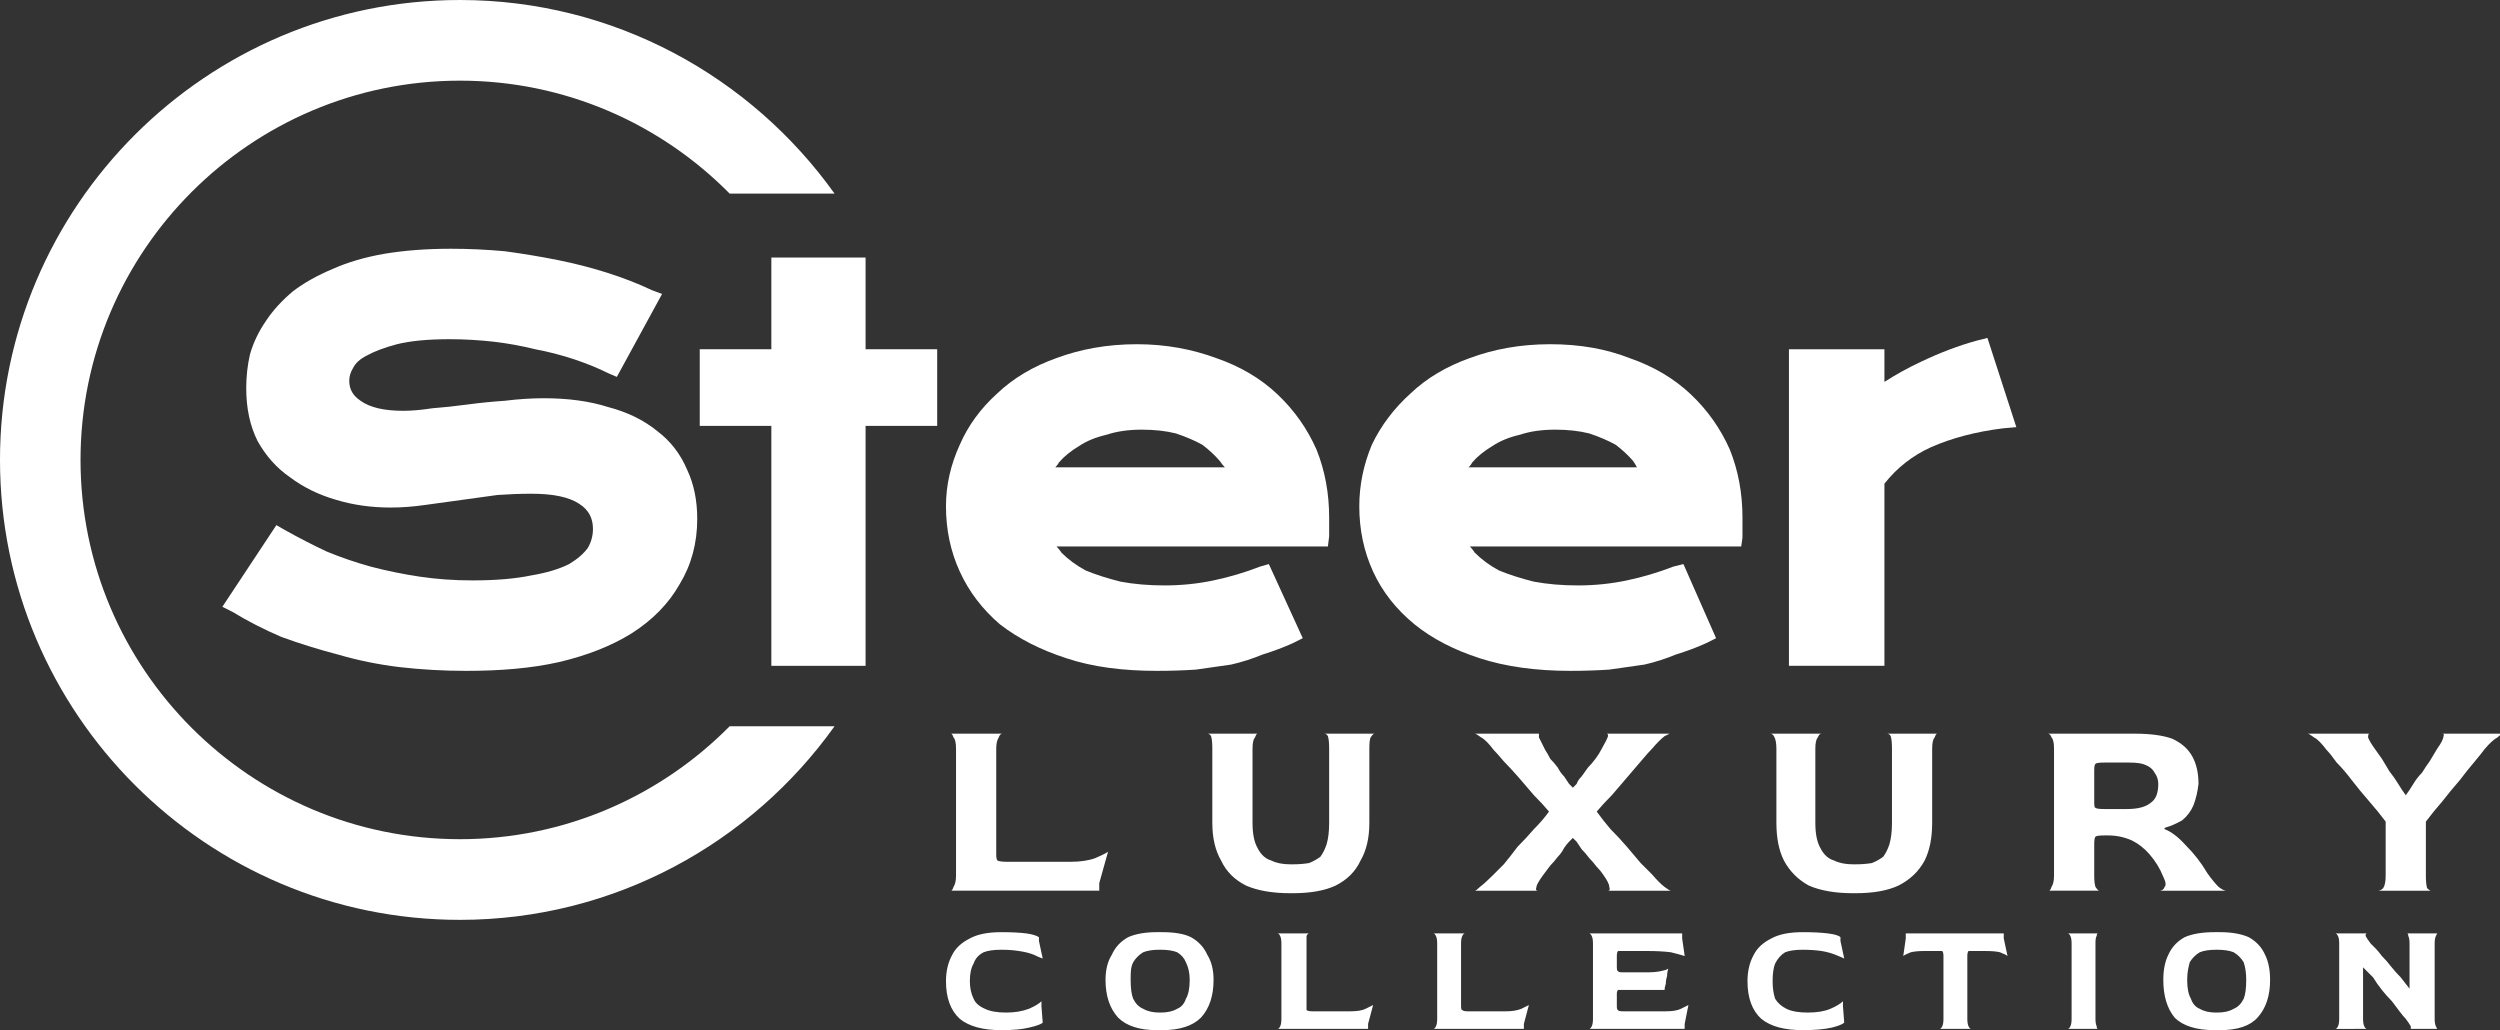
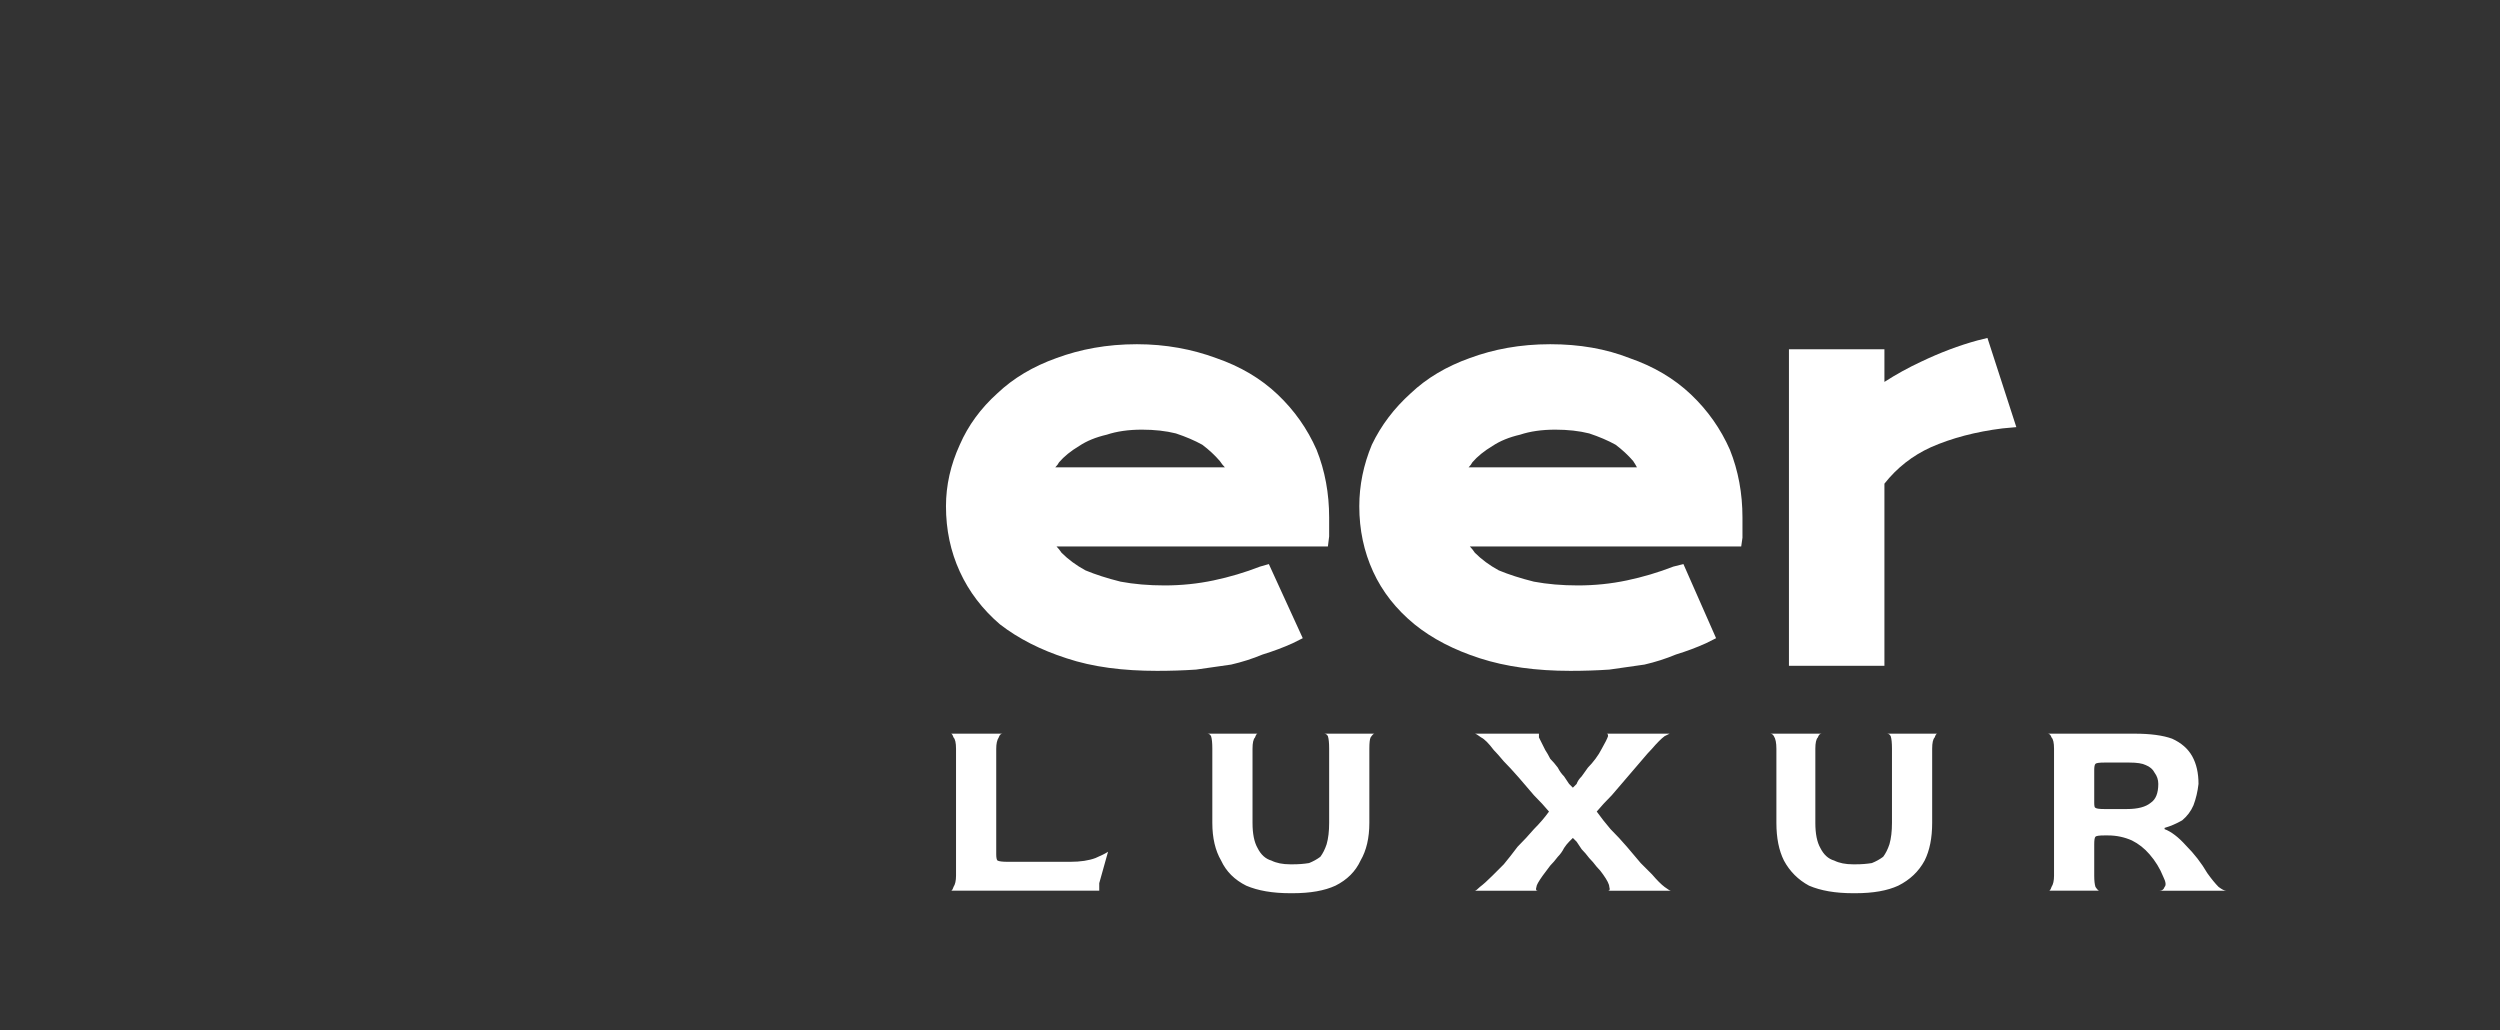
<svg xmlns="http://www.w3.org/2000/svg" version="1.2" viewBox="0 0 199 82" width="199" height="82">
  <rect x="0" y="0" width="199" height="82" fill="#333333" stroke="none" />
  <title>logo-white</title>
  <defs>
    <clipPath clipPathUnits="userSpaceOnUse" id="cp1">
      <path d="m0 0h199.25v82h-199.25z" />
    </clipPath>
    <clipPath clipPathUnits="userSpaceOnUse" id="cp2">
-       <path d="m36.61 66.8c-16.65 0-30.2-13.54-30.2-30.19 0-16.65 13.55-30.19 30.2-30.19 8.39 0 15.99 3.44 21.47 8.99h8.35c-6.65-9.31-17.54-15.41-29.82-15.41-20.19 0-36.61 16.42-36.61 36.61 0 20.19 16.42 36.61 36.61 36.61 12.28 0 23.17-6.1 29.82-15.41h-8.35c-5.48 5.54-13.08 8.99-21.47 8.99z" />
-     </clipPath>
+       </clipPath>
    <clipPath clipPathUnits="userSpaceOnUse" id="cp3">
      <path d="m66.42 0h-66.43v73.22h66.43z" />
    </clipPath>
  </defs>
  <style>
		.s0 { fill: #ffffff } 
	</style>
  <g id="Clip-Path" clip-path="url(#cp1)">
    <g>
      <g id="Clip-Path" clip-path="url(#cp2)">
        <g>
          <g id="Clip-Path" clip-path="url(#cp3)">
            <g>
              <path fill-rule="evenodd" class="s0" d="m-0.3 73.6h67.2v-73.8h-67.2z" />
            </g>
          </g>
        </g>
      </g>
-       <path class="s0" d="m52.3 34.3q-1.6-1.3-3.9-1.9-2.2-0.7-5.1-0.7-1.5 0-3.1 0.2-1.5 0.1-3 0.3-1.5 0.2-2.8 0.3-1.3 0.2-2.3 0.2-2.3 0-3.4-0.8c-0.6-0.4-0.9-0.9-0.9-1.6q0-0.5 0.3-1 0.3-0.6 1.1-1 0.9-0.5 2.4-0.9 1.6-0.4 4.2-0.4 1.7 0 3.5 0.2 1.7 0.2 3.3 0.6 1.6 0.3 3.1 0.8 1.5 0.5 2.7 1.1l0.7 0.3 3.6-6.6-0.8-0.3q-1.7-0.8-3.6-1.4-1.9-0.6-3.9-1-2-0.4-4.2-0.7-2.2-0.2-4.3-0.2-2.9 0-5.3 0.4-2.3 0.4-4.1 1.2-1.9 0.8-3.2 1.8-1.3 1.1-2.1 2.3-0.9 1.3-1.3 2.7-0.3 1.3-0.3 2.7 0 2.4 0.9 4.2 1 1.8 2.6 2.9 1.6 1.2 3.7 1.8 2 0.6 4.3 0.6 1.3 0 2.7-0.2 1.5-0.2 2.9-0.4 1.5-0.2 2.9-0.4 1.4-0.1 2.7-0.1 2.6 0 3.8 0.8c0.8 0.5 1.1 1.2 1.1 2q0 0.8-0.4 1.5-0.5 0.7-1.5 1.3-1.2 0.6-3 0.9-1.9 0.4-4.7 0.4-2.2 0-4.2-0.3-2-0.3-3.9-0.8-1.8-0.5-3.5-1.2-1.7-0.8-3.3-1.7l-0.7-0.4-4.3 6.5 0.8 0.4q1.8 1.1 3.9 2 2.2 0.8 4.5 1.4 2.4 0.7 4.9 1 2.6 0.3 5.3 0.3c2.7 0 5.2-0.2 7.4-0.7q3.4-0.8 5.8-2.3 2.5-1.6 3.8-3.9 1.4-2.3 1.4-5.2 0-2.2-0.8-3.9-0.8-1.9-2.4-3.1z" />
-       <path class="s0" d="m68.9 20.5h-7.5v7.3h-5.7v6.1h5.7v19.1h7.5v-19.1h5.7v-6.1h-5.7z" />
      <path class="s0" d="m101.7 31.4q-2-1.9-4.9-2.9c-1.9-0.7-4-1.1-6.3-1.1-2.4 0-4.5 0.4-6.4 1.1q-2.8 1-4.7 2.8-2 1.8-3 4.1-1.1 2.4-1.1 4.9 0 2.8 1.1 5.2 1.1 2.4 3.2 4.2 2.2 1.7 5.3 2.7c2.1 0.7 4.5 1 7.2 1q1.6 0 3.1-0.1 1.4-0.2 2.8-0.4 1.3-0.3 2.5-0.8 1.3-0.4 2.4-0.9l0.8-0.4-2.7-5.9-0.7 0.2q-1.8 0.7-3.7 1.1-1.9 0.4-3.9 0.4-1.9 0-3.5-0.3-1.6-0.4-2.8-0.9-1.1-0.6-1.9-1.4-0.2-0.3-0.4-0.5h21.6l0.1-0.8q0-0.3 0-0.7 0-0.4 0-0.8 0-2.9-1-5.4-1.1-2.5-3.1-4.4zm-6 4q0.8 0.6 1.4 1.3 0.2 0.3 0.4 0.5h-13.5q0.2-0.2 0.3-0.4 0.6-0.7 1.6-1.3 0.9-0.6 2.2-0.9 1.2-0.4 2.8-0.4 1.5 0 2.7 0.3 1.2 0.4 2.1 0.9z" />
      <path class="s0" d="m134.6 31.4q-2-1.9-4.9-2.9-2.8-1.1-6.3-1.1c-2.4 0-4.5 0.4-6.4 1.1q-2.8 1-4.7 2.8-2 1.8-3.1 4.1-1 2.4-1 4.9 0 2.8 1.1 5.2 1.1 2.4 3.3 4.2 2.1 1.7 5.2 2.7 3.1 1 7.2 1 1.6 0 3.1-0.1 1.4-0.2 2.8-0.4 1.3-0.3 2.5-0.8 1.3-0.4 2.4-0.9l0.8-0.4-2.6-5.9-0.8 0.2q-1.8 0.7-3.7 1.1-1.9 0.4-3.9 0.4-1.9 0-3.5-0.3-1.6-0.4-2.8-0.9-1.1-0.6-1.9-1.4-0.2-0.3-0.4-0.5h21.6l0.1-0.7q0-0.4 0-0.8 0-0.4 0-0.8 0-2.9-1-5.4-1.1-2.5-3.1-4.4m-6 4q0.8 0.6 1.4 1.3 0.2 0.3 0.3 0.5h-13.4q0.2-0.2 0.3-0.4 0.6-0.7 1.6-1.3 0.9-0.6 2.2-0.9 1.2-0.4 2.8-0.4 1.5 0 2.7 0.3 1.2 0.4 2.1 0.9z" />
      <path class="s0" d="m158.2 26.9l-0.8 0.2q-2.2 0.6-4.5 1.7-1.5 0.7-2.9 1.6v-2.6h-7.6v25.2h7.6v-14.5q1.5-1.9 3.7-2.9 2.5-1.1 5.7-1.5l1.1-0.1z" />
      <path class="s0" d="m87.5 70.9v-0.6l0.7-2.5q-0.3 0.2-1 0.5-0.8 0.3-2 0.3h-5q-0.6 0-0.8-0.1-0.1-0.1-0.1-0.5v-8.4q0-0.6 0.2-0.9 0.1-0.3 0.3-0.3h-4.1q0.1 0 0.2 0.3 0.2 0.2 0.2 0.9v10.1q0 0.6-0.2 0.9-0.1 0.3-0.2 0.3h11.8zm15.4 0.2q2.1 0 3.4-0.6 1.4-0.7 2-2 0.7-1.2 0.7-3v-5.9q0-0.7 0.1-0.9 0.2-0.3 0.3-0.3h-4q0.2 0 0.3 0.2 0.1 0.3 0.1 1v5.9q0 1-0.2 1.7-0.2 0.6-0.5 1-0.4 0.3-0.9 0.5-0.6 0.1-1.3 0.1h-0.2q-0.9 0-1.5-0.3-0.7-0.2-1.1-1-0.4-0.7-0.4-2v-5.9q0-0.7 0.2-0.9 0.1-0.3 0.2-0.3h-4q0.2 0 0.3 0.2 0.1 0.3 0.1 1v5.9q0 1.8 0.7 3 0.6 1.3 2 2 1.4 0.6 3.5 0.6h0.2zm19.5-0.2q-0.2 0-0.1-0.3 0-0.2 0.5-0.9 0.3-0.4 0.6-0.8 0.3-0.3 0.6-0.7 0.3-0.3 0.5-0.7 0.2-0.3 0.4-0.5 0.2-0.2 0.3-0.3 0.1 0.1 0.3 0.3 0.2 0.3 0.4 0.6 0.3 0.3 0.6 0.7 0.3 0.3 0.6 0.7 0.3 0.3 0.5 0.6 0.5 0.7 0.5 1 0.1 0.3-0.1 0.3h5q-0.1 0-0.5-0.3-0.4-0.3-1-1-0.3-0.3-0.9-0.9-0.5-0.6-1.1-1.3-0.6-0.7-1.3-1.4-0.6-0.7-1.1-1.4 0.5-0.6 1.2-1.3 0.6-0.7 1.2-1.4 0.7-0.8 1.2-1.4 0.5-0.6 0.8-0.9 0.6-0.7 1-1 0.4-0.2 0.4-0.2h-5q0.1 0 0.1 0.2-0.1 0.3-0.5 1-0.2 0.4-0.5 0.8-0.3 0.4-0.6 0.7-0.3 0.4-0.5 0.7-0.3 0.3-0.4 0.6-0.2 0.2-0.3 0.3-0.1-0.1-0.3-0.3-0.2-0.3-0.4-0.6-0.3-0.3-0.5-0.7-0.3-0.4-0.6-0.7-0.2-0.4-0.4-0.7-0.4-0.8-0.5-1 0-0.3 0-0.3h-5.1q0.1 0 0.5 0.3 0.4 0.2 1 1 0.3 0.3 0.8 0.9 0.5 0.5 1.2 1.3 0.6 0.7 1.2 1.4 0.7 0.7 1.2 1.3-0.5 0.7-1.2 1.4-0.6 0.7-1.3 1.4-0.6 0.8-1.1 1.4-0.6 0.6-0.9 0.9-0.6 0.6-1 0.9-0.3 0.3-0.4 0.3h5zm25.3 0.2q2.1 0 3.4-0.6 1.4-0.7 2.1-2 0.6-1.2 0.6-3v-5.9q0-0.7 0.2-0.9 0.1-0.3 0.2-0.3h-4q0.2 0 0.3 0.2 0.1 0.3 0.1 1v5.9q0 1-0.2 1.7-0.2 0.6-0.5 1-0.4 0.3-0.9 0.5-0.6 0.1-1.3 0.1h-0.2q-0.9 0-1.5-0.3-0.7-0.2-1.1-1-0.4-0.7-0.4-2v-5.9q0-0.7 0.2-0.9 0.1-0.3 0.3-0.3h-4.1q0.2 0 0.3 0.2 0.2 0.3 0.2 1v5.9q0 1.8 0.6 3 0.7 1.3 2 2 1.4 0.6 3.5 0.6h0.2zm19.4-0.2q-0.1 0-0.3-0.3-0.1-0.3-0.1-0.9v-2.5q0-0.5 0.1-0.6 0.1-0.1 0.7-0.1h0.3q1 0 1.9 0.4 0.8 0.4 1.4 1.1 0.7 0.8 1.1 1.8 0.3 0.6 0.1 0.8-0.1 0.3-0.4 0.3h5.3q-0.2 0-0.6-0.3-0.4-0.4-0.9-1.1-0.7-1.2-1.7-2.2-0.9-1-1.7-1.3v-0.1q0.7-0.2 1.4-0.6 0.6-0.5 0.9-1.2 0.3-0.8 0.4-1.7 0-1.3-0.5-2.2-0.5-0.9-1.6-1.4-1.1-0.4-3-0.4h-6.9q0.2 0 0.3 0.3 0.2 0.2 0.2 0.9v10.1q0 0.6-0.2 0.9-0.1 0.3-0.2 0.3h4zm-0.3-6.6q-0.1 0-0.1-0.4v-2.6q0-0.4 0.1-0.5 0.1-0.1 0.7-0.1h2q0.9 0 1.3 0.2 0.5 0.2 0.7 0.6 0.3 0.4 0.3 0.9 0 1.1-0.6 1.5-0.6 0.5-1.9 0.5h-1.8q-0.6 0-0.7-0.1z" />
-       <path class="s0" d="m193.5 70.9q-0.1 0-0.3-0.2-0.1-0.3-0.1-1v-4.3q0.6-0.8 1.3-1.6 0.7-0.9 1.4-1.7 0.6-0.8 1.2-1.5 0.5-0.6 0.8-1 0.6-0.7 1-0.9 0.3-0.3 0.5-0.3h-4.9q0.2 0 0.1 0.2 0 0.3-0.5 1-0.3 0.5-0.6 1-0.3 0.4-0.6 0.9-0.4 0.4-0.7 0.9-0.3 0.5-0.6 0.9-0.3-0.4-0.6-0.9-0.3-0.5-0.7-1-0.3-0.5-0.6-1-0.3-0.4-0.5-0.7-0.5-0.7-0.6-1 0-0.3 0.1-0.3h-4.9q0.1 0 0.5 0.3 0.4 0.2 1 1 0.3 0.3 0.8 1 0.6 0.6 1.2 1.4 0.7 0.9 1.4 1.7 0.7 0.8 1.3 1.6v4.3q0 0.7-0.2 1-0.2 0.2-0.4 0.2h4.2z" />
-       <path class="s0" d="m81.9 81.8q0.9-0.2 1.1-0.4l-0.1-1.3v-0.4q-0.3 0.3-1 0.6-0.8 0.3-1.8 0.3-1.1 0-1.7-0.3-0.7-0.3-0.9-0.8-0.3-0.6-0.3-1.4 0-0.9 0.3-1.4 0.2-0.6 0.8-0.9 0.5-0.2 1.4-0.2 0.8 0 1.4 0.1 0.7 0.1 1.2 0.3 0.4 0.2 0.7 0.3l-0.3-1.4v-0.3q-0.3-0.2-1-0.3-0.8-0.1-2-0.1-1.6 0-2.5 0.5-1 0.5-1.4 1.3-0.5 0.9-0.5 2.1 0 2 1.1 3 1.1 0.9 3.3 0.9 1.4 0 2.2-0.2zm10.6 0.2q2.1 0 3.1-1 1-1.1 1-3 0-1.2-0.5-2-0.4-0.9-1.3-1.4-0.8-0.4-2.3-0.4h-0.4q-1.4 0-2.3 0.4-0.9 0.5-1.3 1.4-0.5 0.8-0.5 2 0 1.9 1 3 1 1 3.1 1zm-1.5-1.7q-0.5-0.2-0.8-0.8-0.2-0.5-0.2-1.5c0-0.6 0-1 0.2-1.4q0.3-0.5 0.8-0.8 0.5-0.2 1.3-0.2h0.1q0.8 0 1.3 0.2 0.5 0.3 0.7 0.8 0.3 0.6 0.3 1.4 0 1-0.3 1.5-0.2 0.6-0.7 0.8-0.5 0.3-1.3 0.3h-0.1q-0.8 0-1.3-0.3zm17.9 1.6v-0.4l0.4-1.5q-0.2 0.1-0.6 0.3-0.4 0.2-1.2 0.2h-3q-0.4 0-0.5-0.1 0 0 0-0.3v-5q0-0.4 0-0.6 0.1-0.2 0.2-0.2h-2.5q0.1 0 0.2 0.2 0.1 0.2 0.1 0.6v6q0 0.4-0.1 0.6-0.1 0.2-0.2 0.2zm12.4 0v-0.4l0.4-1.5q-0.2 0.1-0.6 0.3-0.5 0.2-1.2 0.2h-3.1q-0.3 0-0.4-0.1-0.1 0-0.1-0.3v-5q0-0.4 0.1-0.6 0.1-0.2 0.2-0.2h-2.5q0.1 0 0.2 0.2 0.1 0.2 0.1 0.6v6q0 0.4-0.1 0.6-0.1 0.2-0.2 0.2zm12.8 0v-0.4l0.3-1.5q-0.2 0.1-0.6 0.3-0.4 0.2-1.2 0.2h-3.4q-0.4 0-0.4-0.1-0.1 0-0.1-0.3v-1q0-0.2 0.1-0.3 0 0 0.4 0h3.3q0-0.2 0.1-0.5 0-0.3 0.1-0.6 0-0.3 0.1-0.6-0.1 0.1-0.6 0.2-0.4 0.1-1.2 0.1h-1.8q-0.4 0-0.4-0.1-0.1 0-0.1-0.3v-0.9q0-0.3 0.1-0.4 0 0 0.4 0h1.9q1.1 0 1.9 0.1 0.8 0.2 1.1 0.3l-0.2-1.4v-0.4h-7.4q0.1 0 0.2 0.2 0.1 0.2 0.1 0.6v6q0 0.4-0.1 0.6-0.1 0.2-0.2 0.2zm11.7-0.1q0.8-0.2 1-0.4l-0.1-1.3v-0.4q-0.3 0.3-1 0.6-0.7 0.3-1.8 0.3-1.1 0-1.7-0.3-0.6-0.3-0.9-0.8-0.2-0.6-0.2-1.4 0-0.9 0.2-1.4 0.3-0.6 0.8-0.9 0.5-0.2 1.4-0.2 0.8 0 1.5 0.1 0.6 0.1 1.1 0.3 0.5 0.2 0.7 0.3l-0.3-1.4v-0.3q-0.2-0.2-1-0.3-0.8-0.1-2-0.1-1.6 0-2.5 0.5-1 0.5-1.4 1.3-0.5 0.9-0.5 2.1 0 2 1.1 3 1.1 0.9 3.3 0.9 1.4 0 2.3-0.2zm11.1 0.1q-0.1 0-0.2-0.2-0.1-0.2-0.1-0.6v-5q0-0.3 0.1-0.4 0 0 0.4 0h0.9q0.8 0 1.2 0.1 0.5 0.2 0.6 0.3l-0.3-1.4v-0.4h-7.8v0.4l-0.2 1.4q0.1-0.1 0.6-0.3 0.4-0.1 1.1-0.1h1q0.3 0 0.4 0 0.1 0.1 0.1 0.4v5q0 0.4-0.1 0.6-0.1 0.2-0.2 0.2h2.5zm10.1 0q-0.1 0-0.1-0.2-0.1-0.2-0.1-0.6v-6q0-0.5 0.1-0.6 0-0.2 0.1-0.2h-2.4q0.1 0 0.2 0.2 0.1 0.2 0.1 0.6v6q0 0.4-0.1 0.6-0.1 0.2-0.2 0.2zm9.7 0.1q2.1 0 3-1 1-1.1 1-3 0-1.2-0.4-2-0.4-0.9-1.3-1.4-0.9-0.4-2.3-0.4h-0.4q-1.5 0-2.4 0.4-0.9 0.5-1.3 1.4-0.4 0.8-0.4 2 0 1.9 0.9 3 1 1 3.2 1zm-1.6-1.7q-0.5-0.2-0.7-0.8-0.3-0.5-0.3-1.5c0-0.6 0.1-1 0.2-1.4q0.3-0.5 0.8-0.8 0.5-0.2 1.3-0.2h0.1q0.8 0 1.3 0.2 0.5 0.3 0.8 0.8 0.2 0.6 0.2 1.4 0 1-0.2 1.5-0.3 0.6-0.8 0.8-0.5 0.3-1.3 0.3h-0.1q-0.8 0-1.3-0.3zm13.3 1.6q-0.1 0-0.2-0.2-0.1-0.2-0.1-0.6v-4.1q0.4 0.4 0.8 0.8 0.3 0.5 0.7 1 0.4 0.5 0.8 0.9 0.3 0.4 0.6 0.8 0.3 0.4 0.5 0.6 0.3 0.4 0.4 0.6 0 0.2 0 0.2h2.1q0 0-0.1-0.2-0.1-0.2-0.1-0.6v-6q0-0.4 0.1-0.6 0.1-0.2 0.1-0.2h-2.4q0.1 0 0.1 0.2 0.1 0.2 0.1 0.6v3.6q-0.3-0.4-0.7-0.9-0.4-0.4-0.8-0.9-0.3-0.4-0.7-0.8-0.3-0.4-0.5-0.6-0.3-0.3-0.4-0.4-0.3-0.4-0.4-0.6 0-0.2 0.1-0.2h-2.5q0.1 0 0.2 0.2 0.1 0.2 0.1 0.6v6q0 0.4-0.1 0.6-0.1 0.2-0.2 0.2z" />
    </g>
  </g>
</svg>